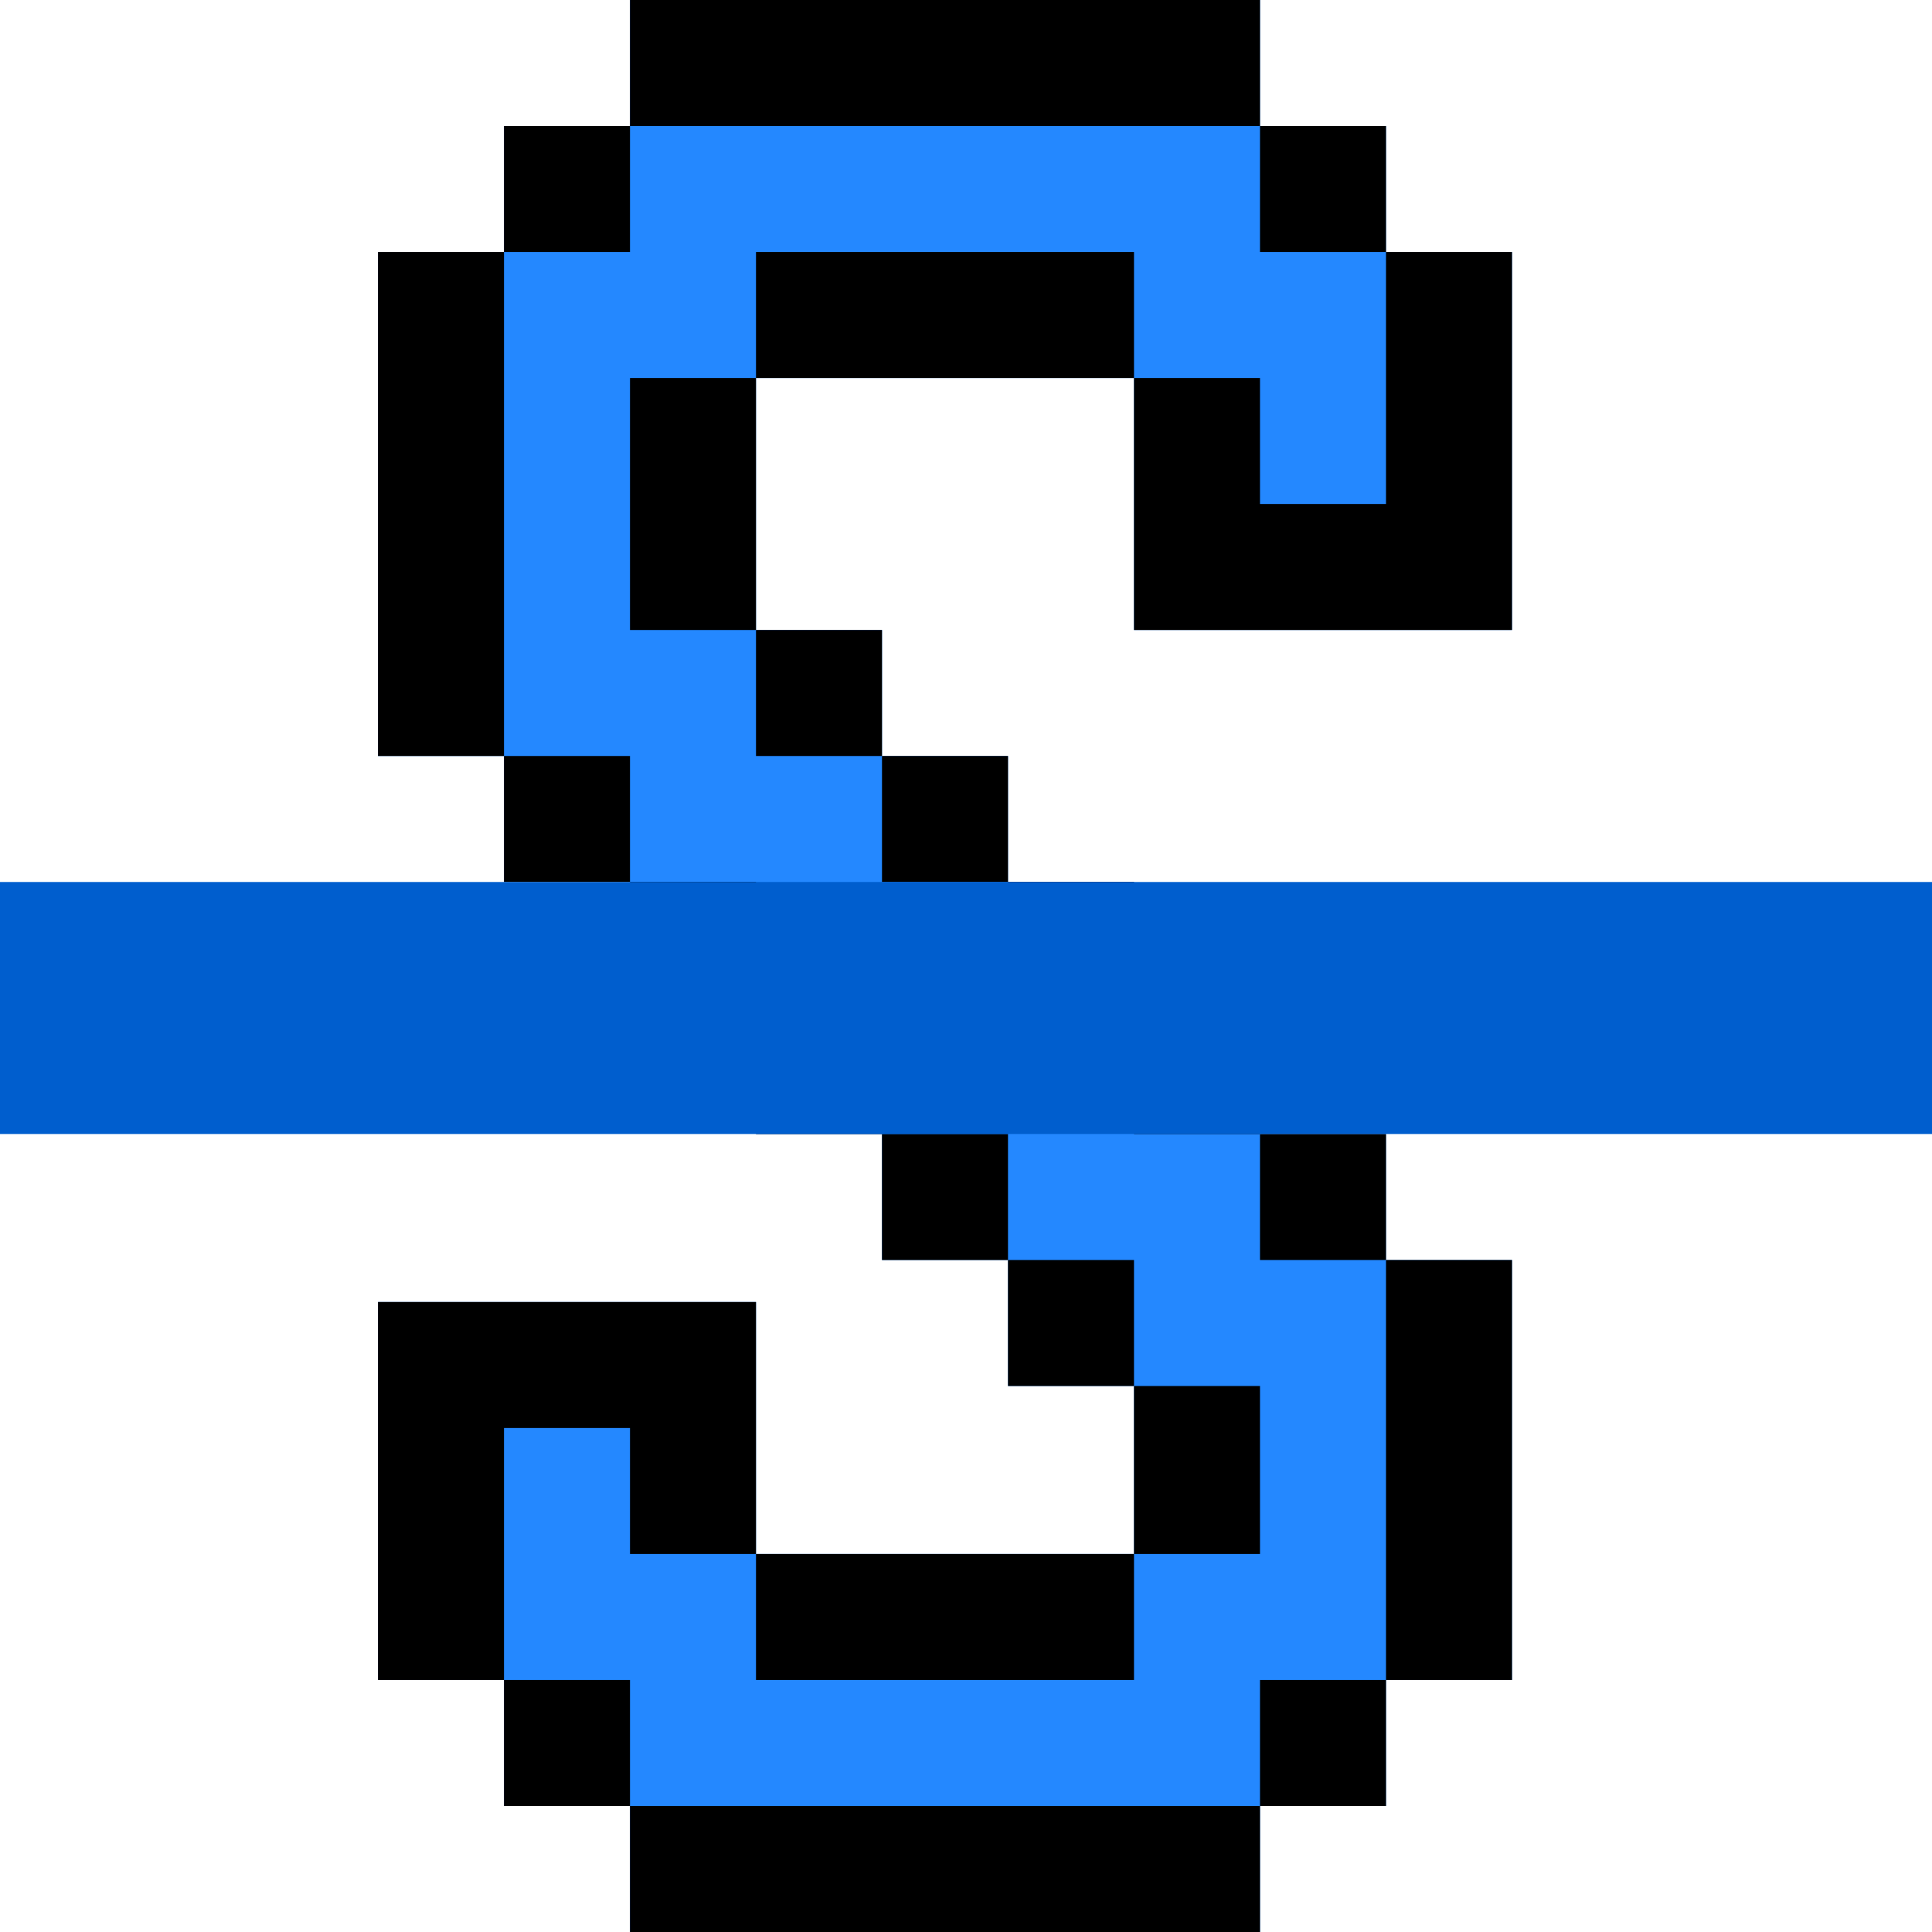
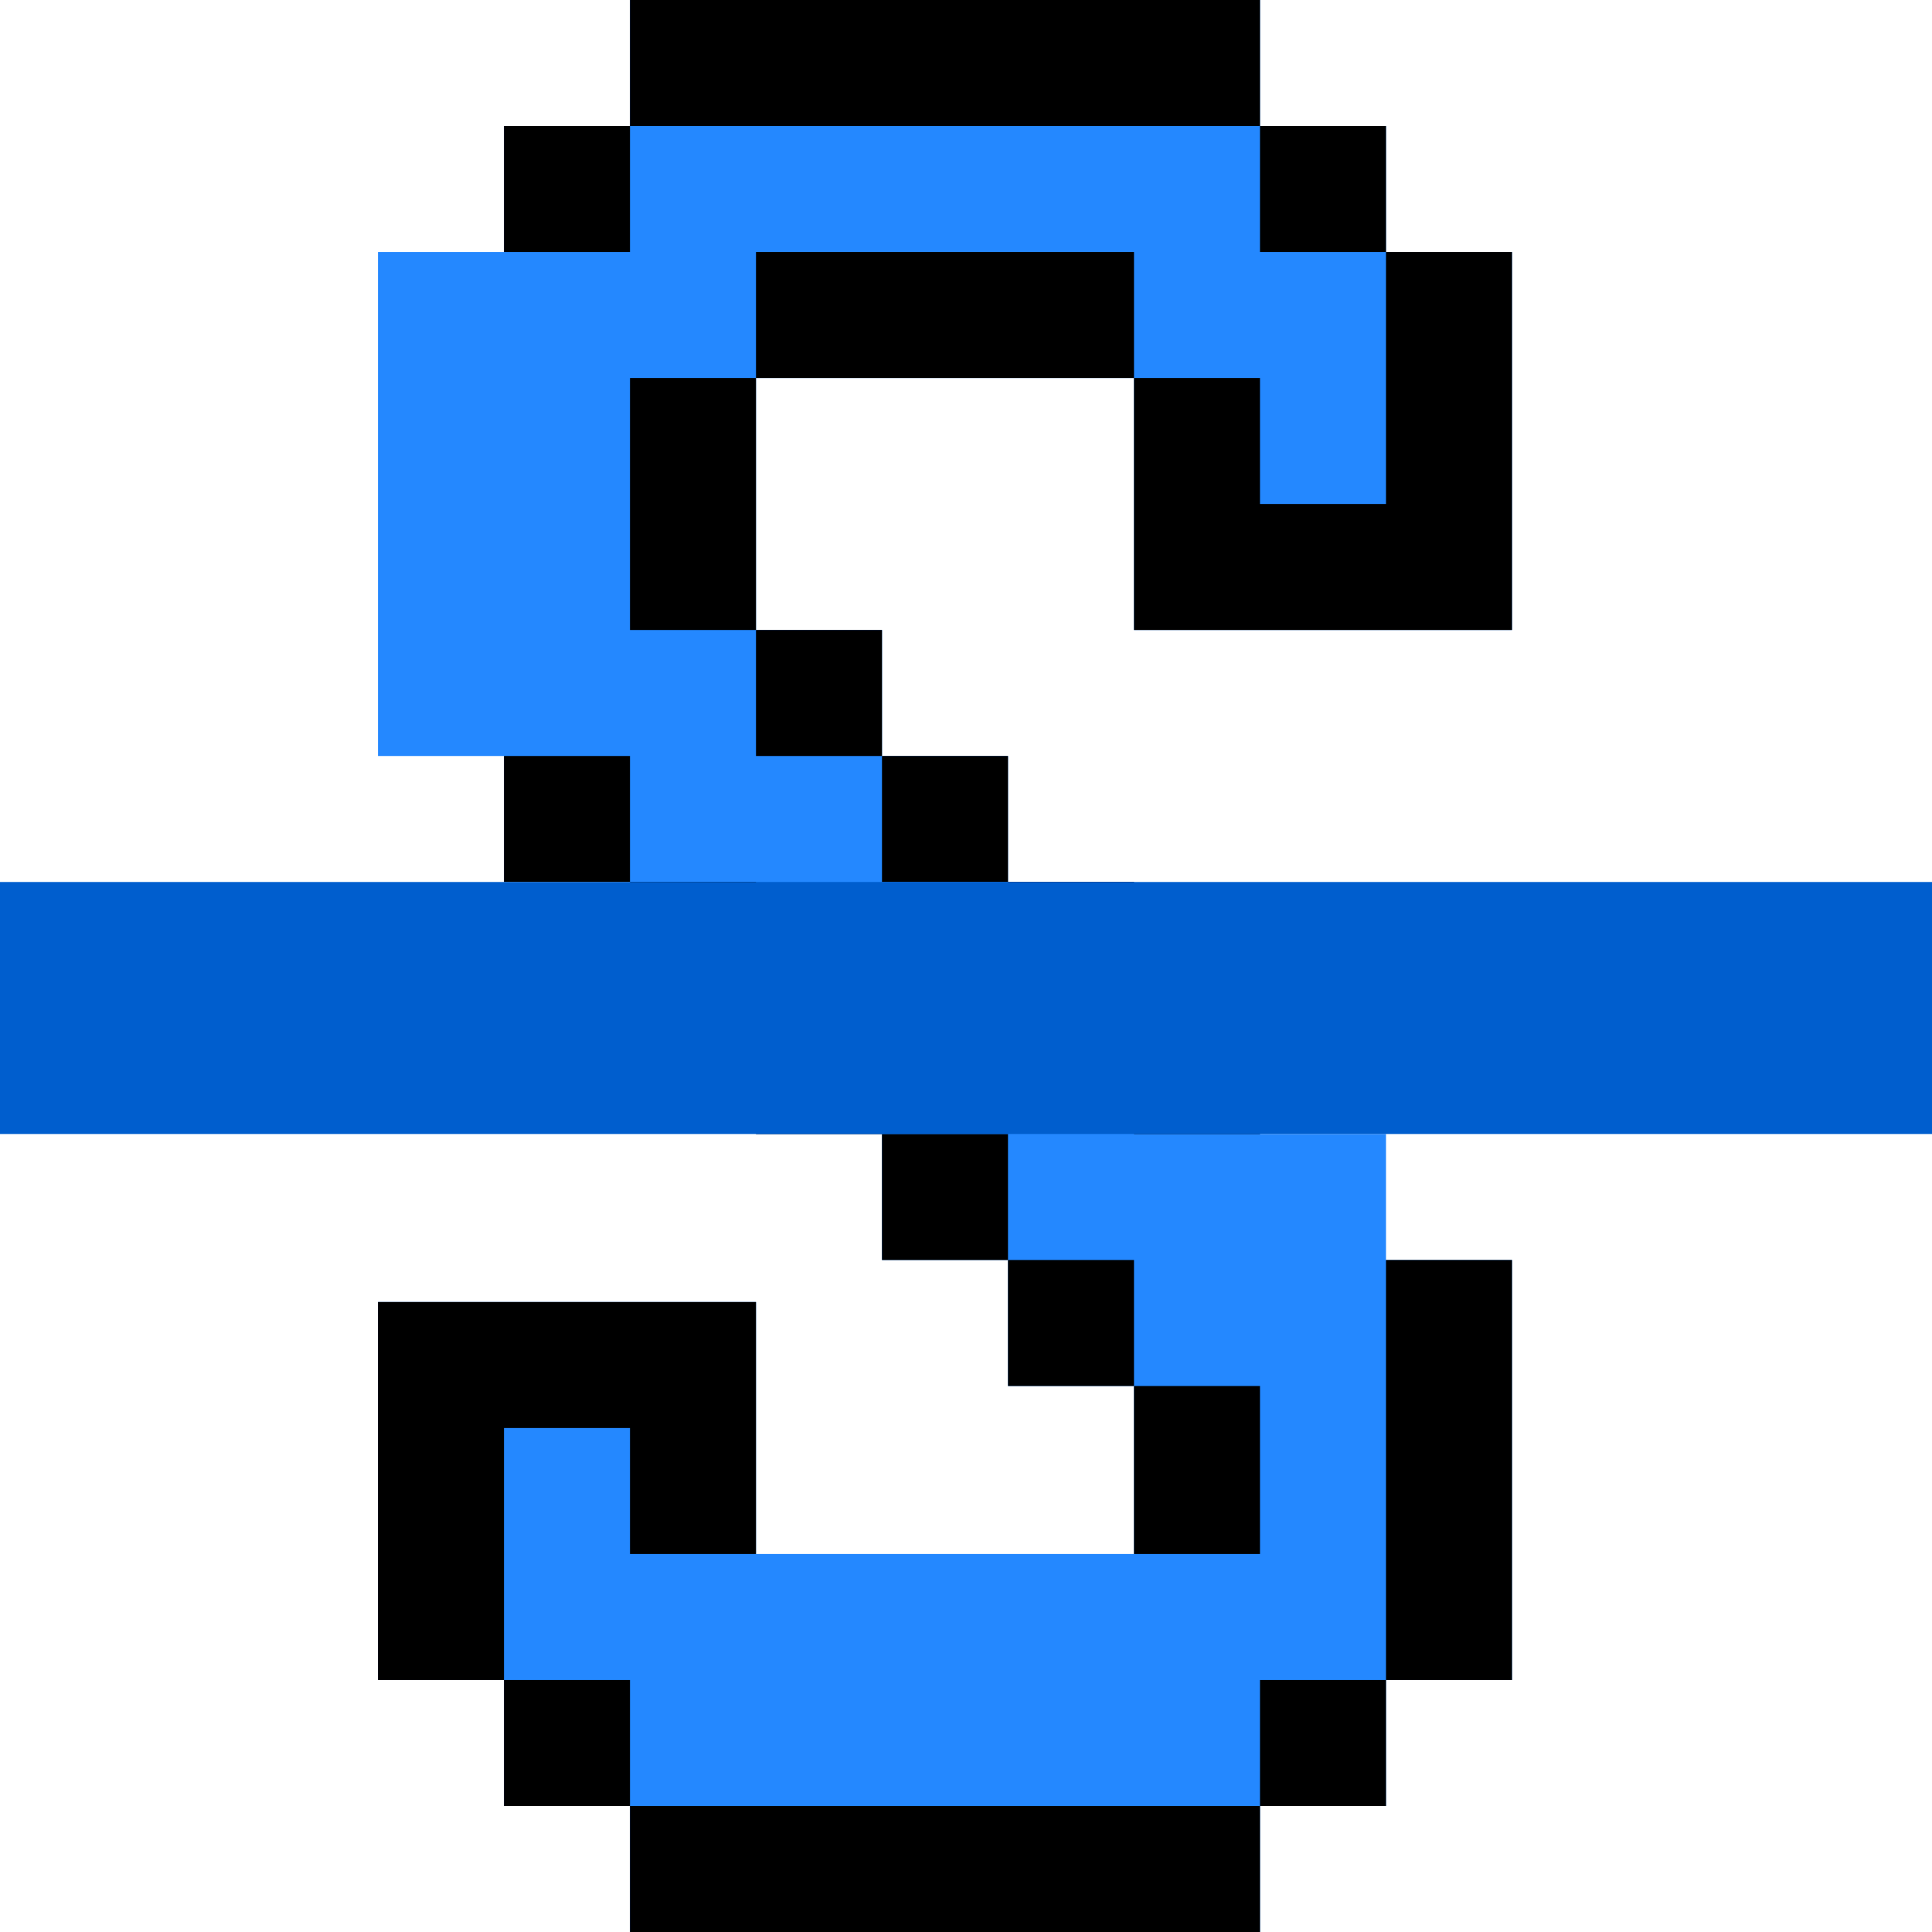
<svg xmlns="http://www.w3.org/2000/svg" version="1.1" id="Layer_1" viewBox="0 0 512 512" xml:space="preserve">
  <polygon style="fill:#2488FF;" points="367.304,66.783 367.304,33.391 333.913,33.391 333.913,0 166.957,0 166.957,33.391   133.565,33.391 133.565,66.783 100.174,66.783 100.174,200.348 133.565,200.348 133.565,233.739 166.957,233.739 166.957,267.13   200.348,267.13 200.348,300.522 233.739,300.522 233.739,333.913 267.13,333.913 267.13,367.304 300.522,367.304 300.522,411.826   200.348,411.826 200.348,345.043 100.174,345.043 100.174,445.217 133.565,445.217 133.565,478.609 166.957,478.609 166.957,512   333.913,512 333.913,478.609 367.304,478.609 367.304,445.217 400.696,445.217 400.696,333.913 367.304,333.913 367.304,300.522   333.913,300.522 333.913,267.13 300.522,267.13 300.522,233.739 267.13,233.739 267.13,200.348 233.739,200.348 233.739,166.957   200.348,166.957 200.348,100.174 300.522,100.174 300.522,166.957 400.696,166.957 400.696,66.783 " />
  <rect x="166.957" width="166.957" height="33.391" />
  <rect x="133.565" y="33.391" width="33.391" height="33.391" />
  <rect x="333.913" y="33.391" width="33.391" height="33.391" />
  <polygon points="367.304,66.783 367.304,133.565 333.913,133.565 333.913,100.174 300.522,100.174 300.522,166.957 400.696,166.957   400.696,66.783 " />
-   <rect x="100.174" y="66.783" width="33.391" height="133.565" />
  <rect x="166.957" y="478.609" width="166.957" height="33.391" />
  <rect x="133.565" y="445.217" width="33.391" height="33.391" />
  <rect x="333.913" y="445.217" width="33.391" height="33.391" />
  <rect x="367.304" y="333.913" width="33.391" height="111.304" />
  <rect x="200.348" y="166.957" width="33.391" height="33.391" />
-   <rect x="333.913" y="300.522" width="33.391" height="33.391" />
  <rect x="233.739" y="200.348" width="33.391" height="33.391" />
  <rect x="300.522" y="267.13" width="33.391" height="33.391" />
  <rect x="267.13" y="233.739" width="33.391" height="33.391" />
  <rect x="166.957" y="100.174" width="33.391" height="66.783" />
  <rect x="200.348" y="66.783" width="100.174" height="33.391" />
  <rect x="133.565" y="200.348" width="33.391" height="33.391" />
  <rect x="267.13" y="333.913" width="33.391" height="33.391" />
  <rect x="166.957" y="233.739" width="33.391" height="33.391" />
  <rect x="233.739" y="300.522" width="33.391" height="33.391" />
  <rect x="200.348" y="267.13" width="33.391" height="33.391" />
  <rect x="300.522" y="367.304" width="33.391" height="44.522" />
-   <rect x="200.348" y="411.826" width="100.174" height="33.391" />
  <polygon points="166.957,378.435 166.957,411.826 200.348,411.826 200.348,345.043 100.174,345.043 100.174,445.217   133.565,445.217 133.565,378.435 " />
  <rect y="233.739" style="fill:#005ECE;" width="512" height="66.783" />
</svg>